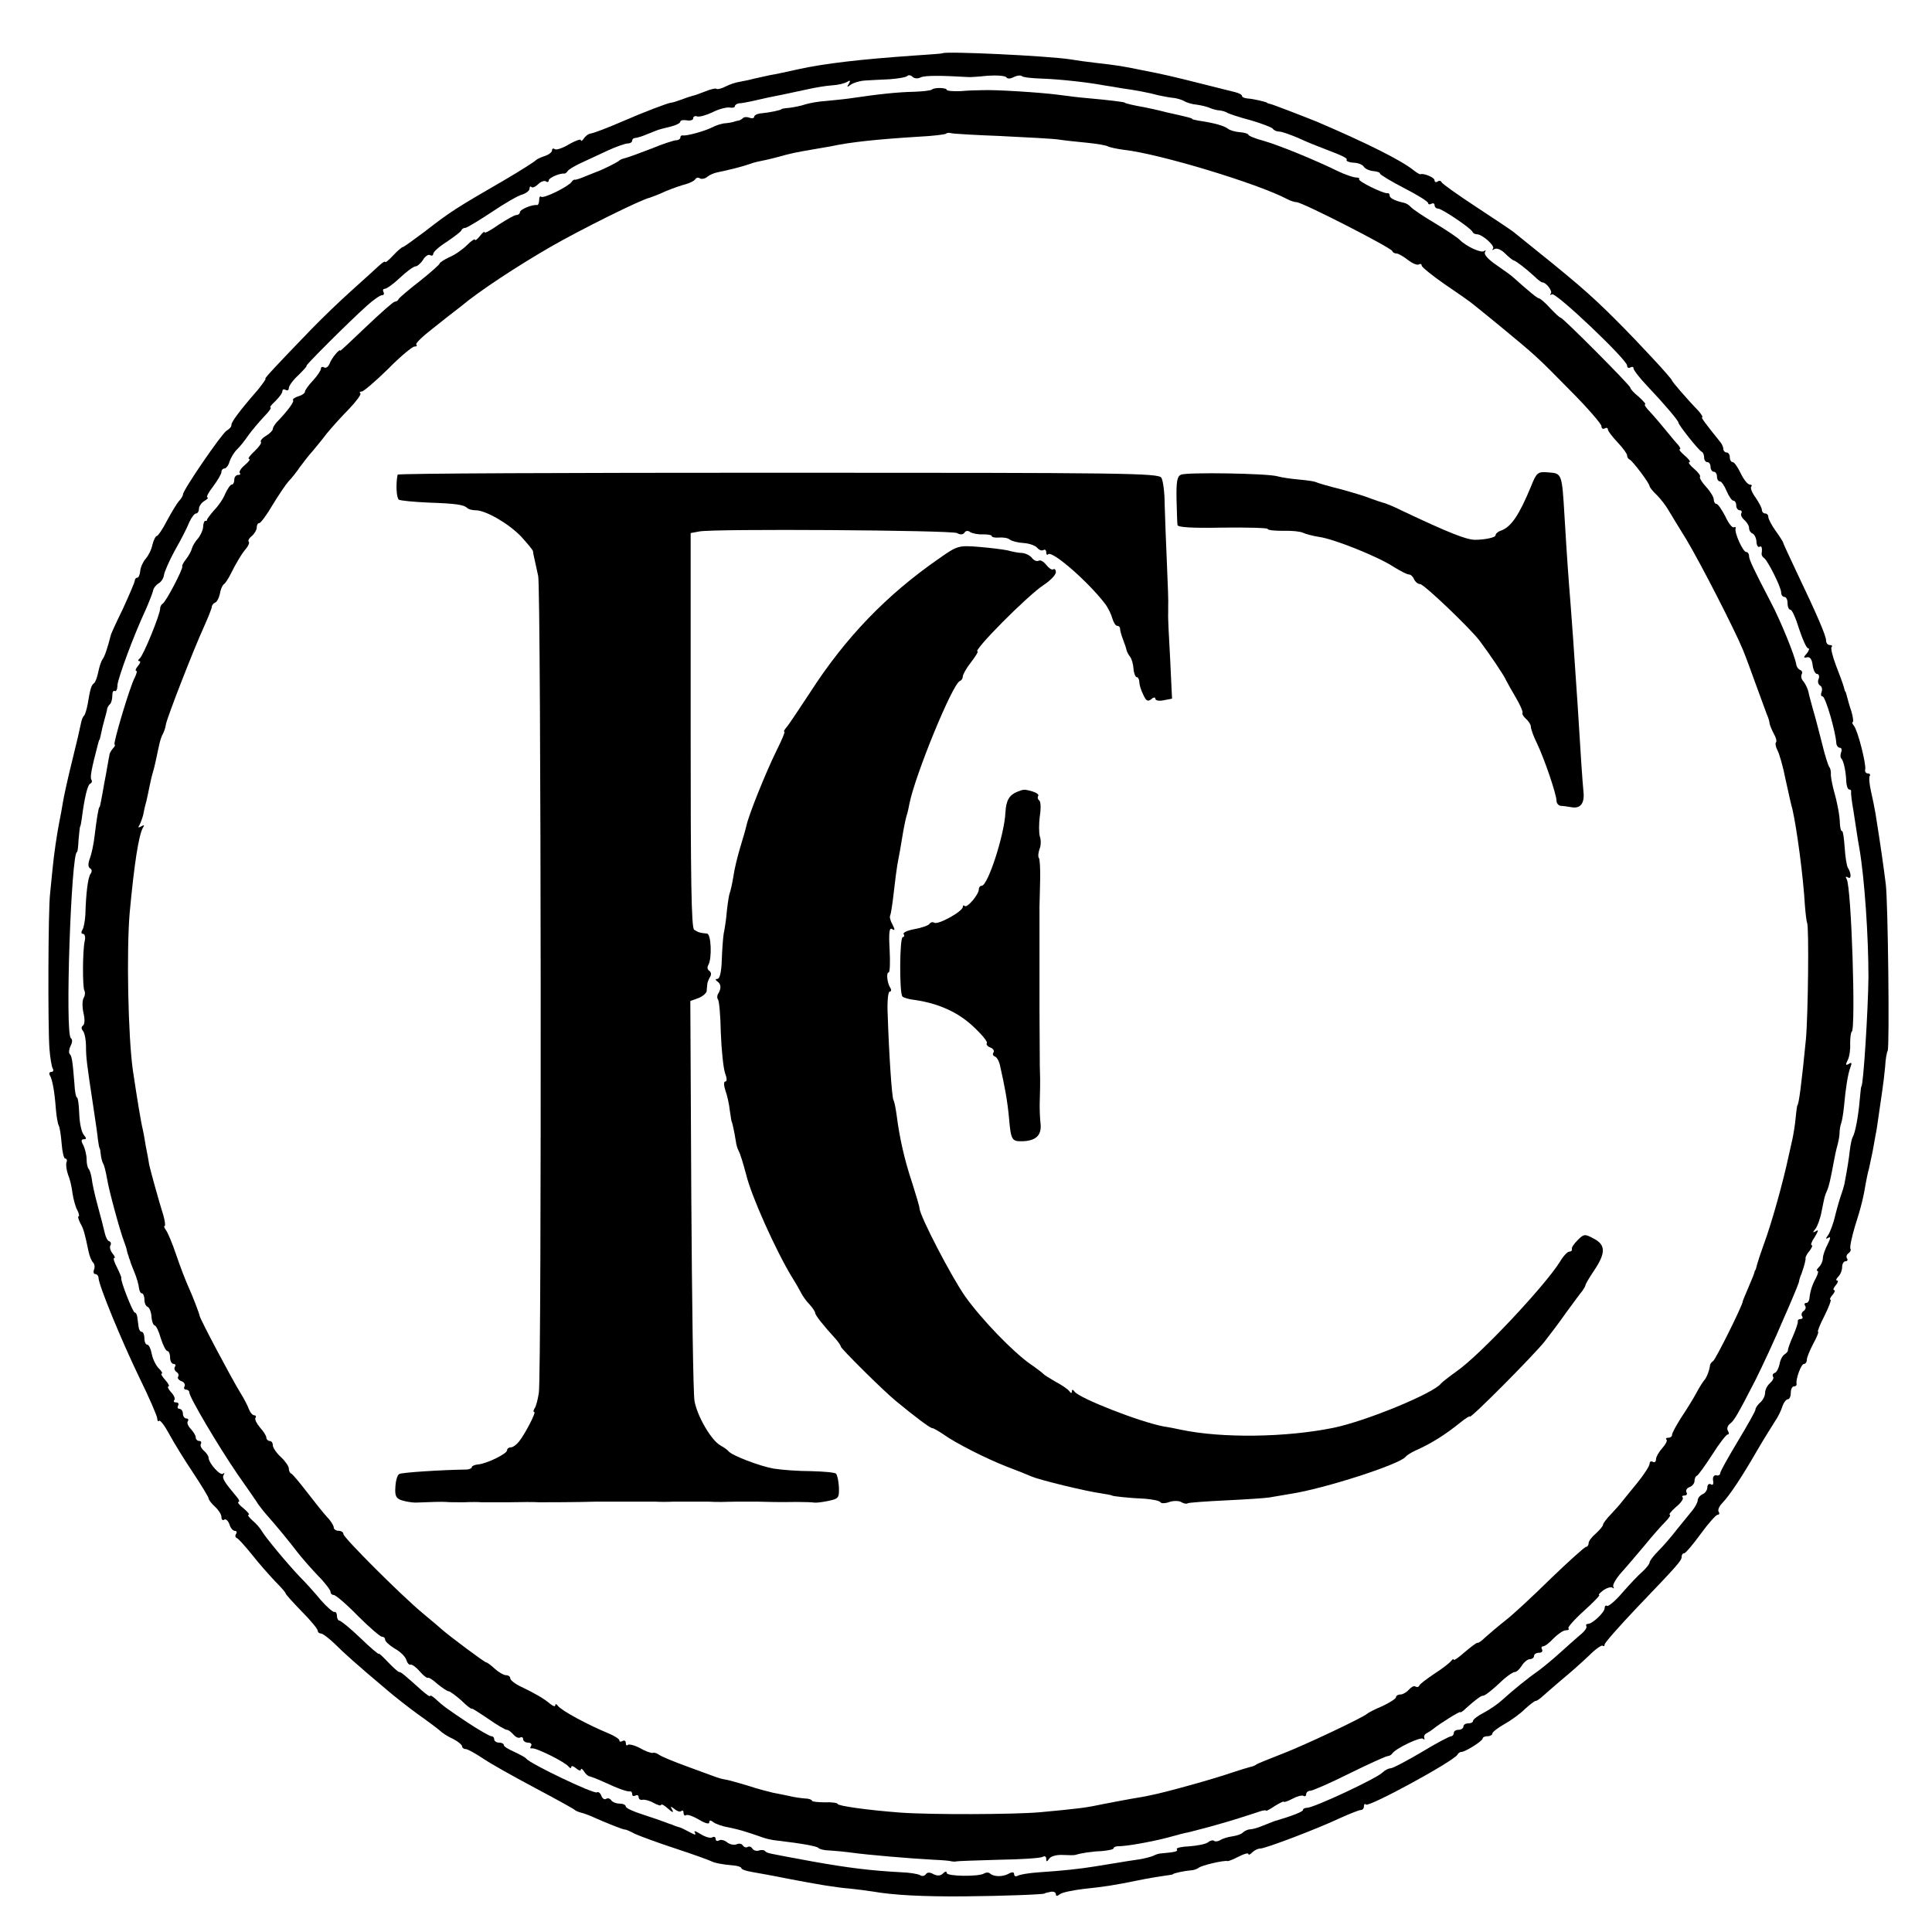
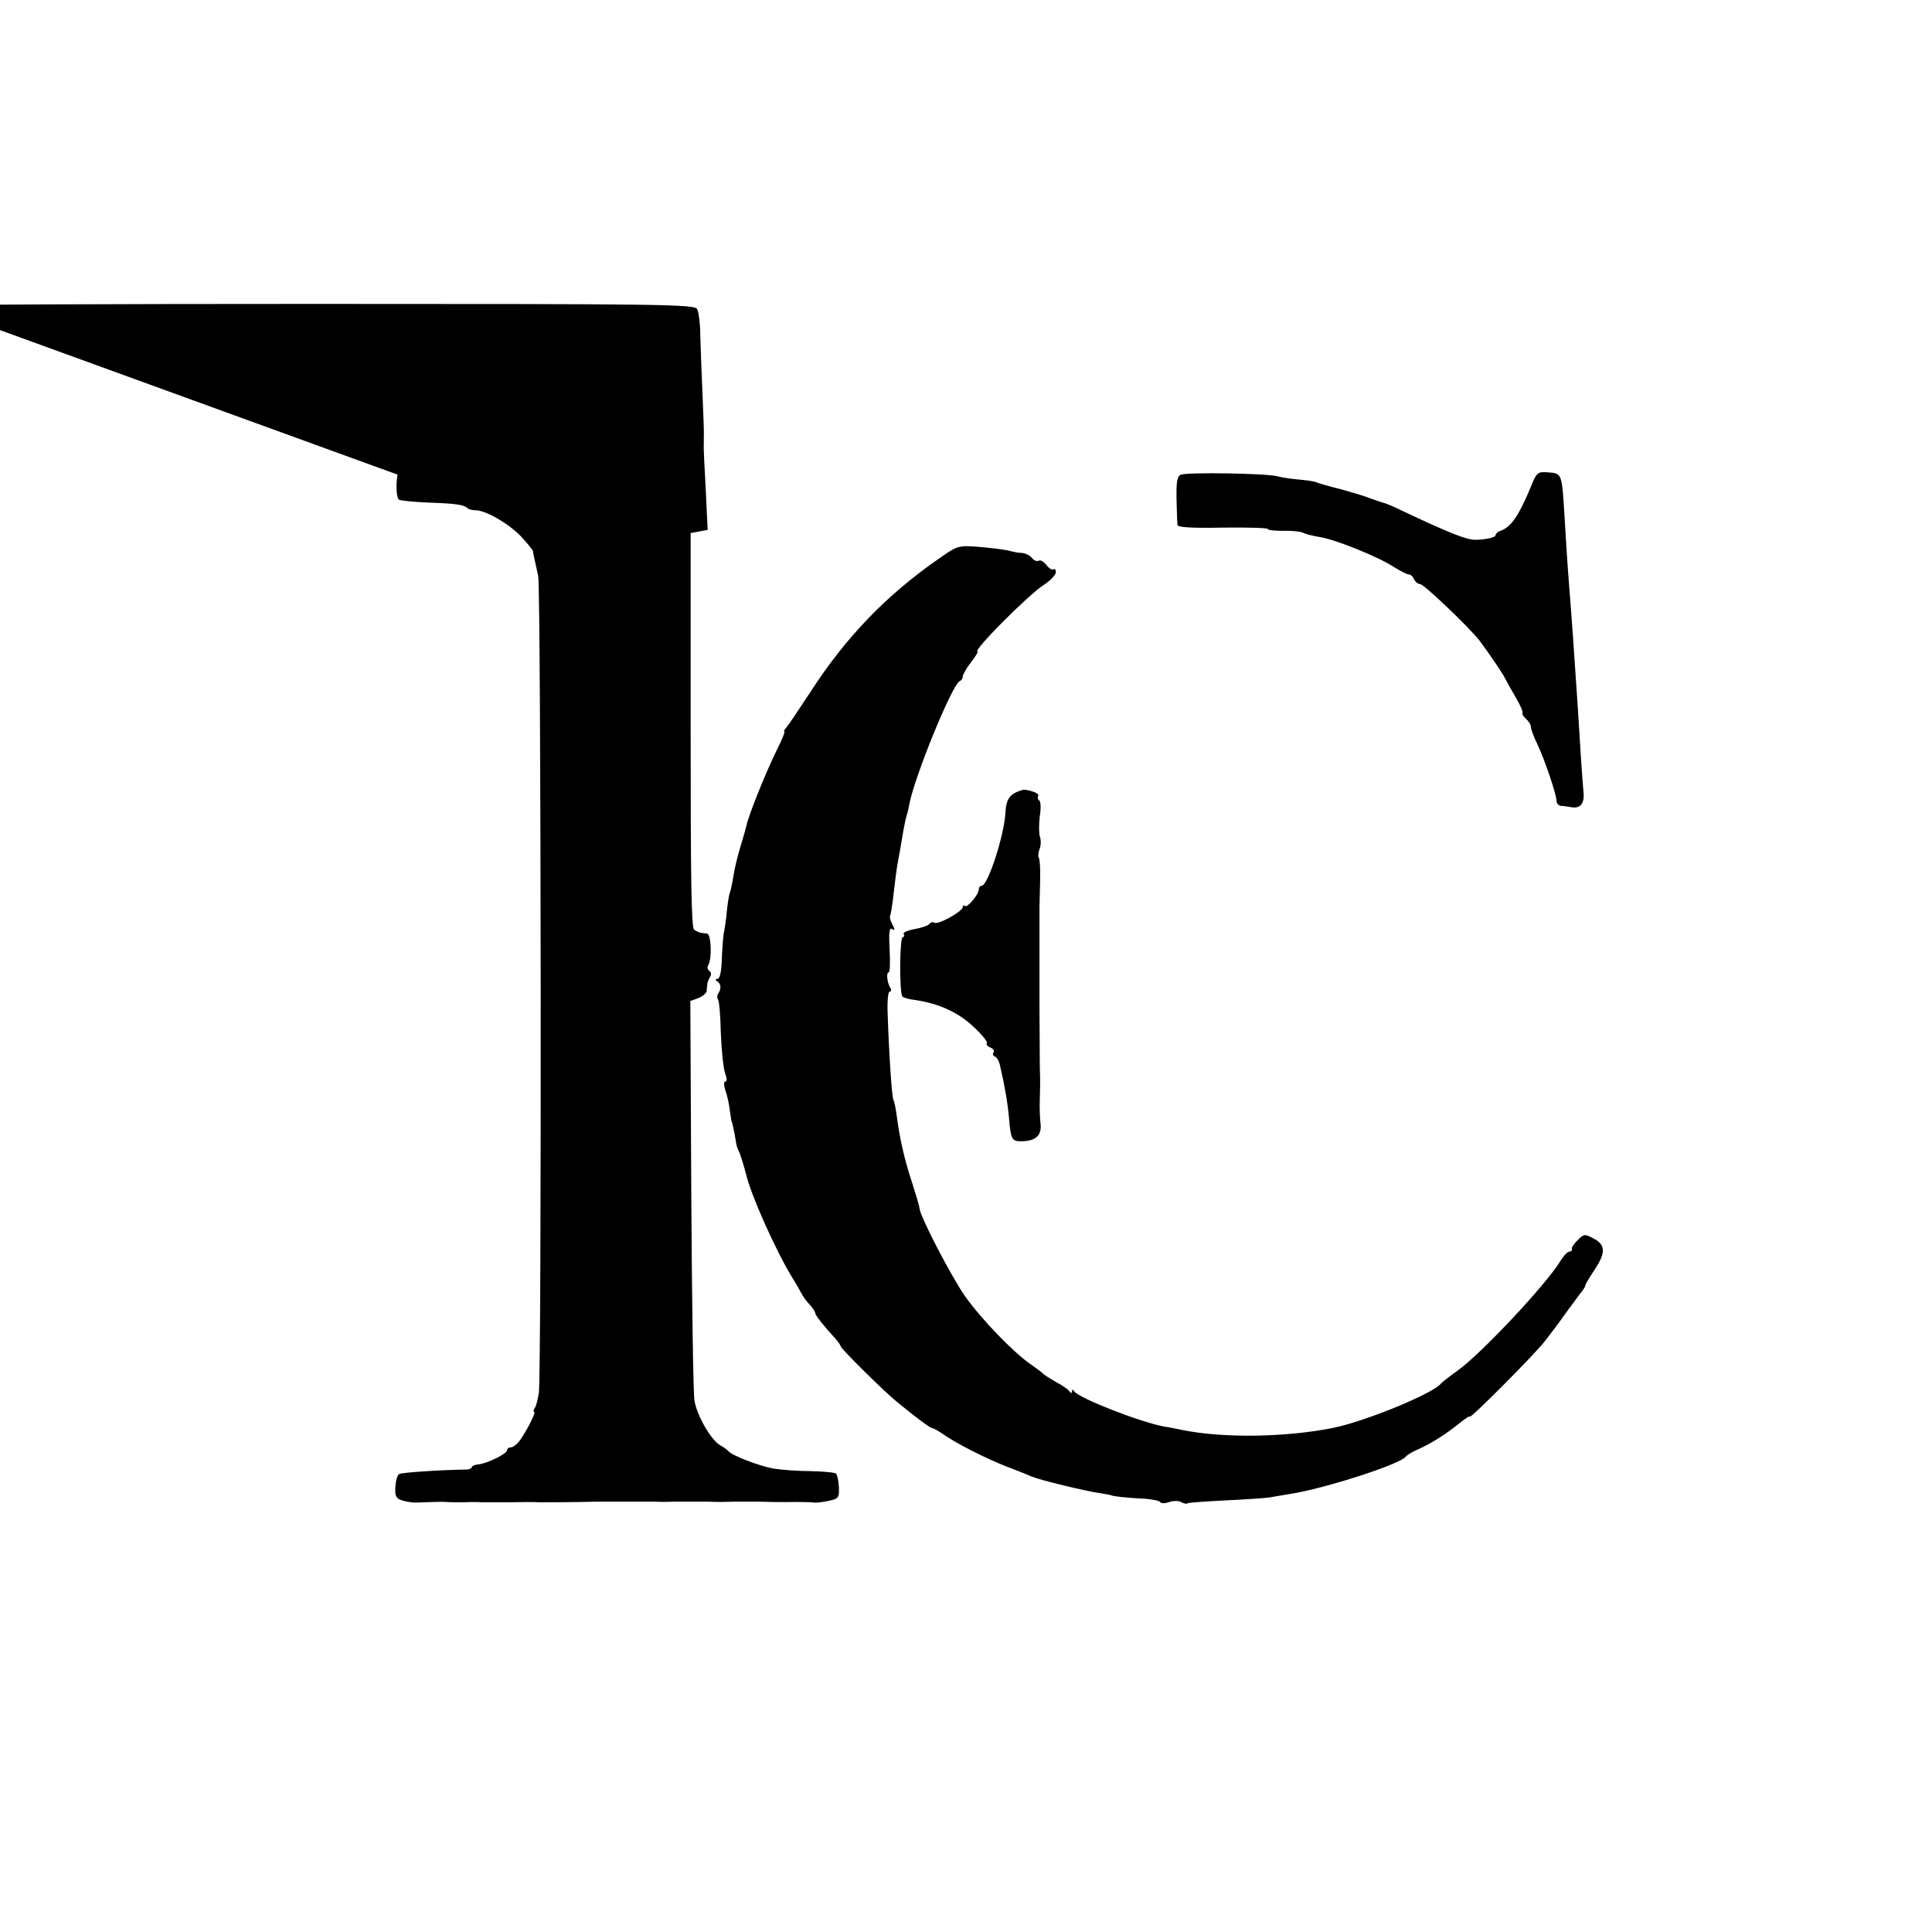
<svg xmlns="http://www.w3.org/2000/svg" version="1.0" width="602pt" height="602pt" viewBox="0 0 602 602" preserveAspectRatio="xMidYMid meet">
  <g transform="translate(0,602) scale(0.1,-0.1)" fill="#000000" stroke="none">
-     <path d="M2937 5854 c-1 -1 -40 -4 -87 -7 -173 -12 -280 -25 -359 -42 -36 -8 -77 -17 -91 -19 -14 -3 -36 -8 -50 -11 -14 -4 -35 -8 -46 -10 -12 -2 -31 -8 -44 -15 -12 -6 -24 -9 -27 -7 -2 3 -19 -1 -36 -8 -18 -7 -34 -13 -37 -13 -3 -1 -18 -5 -33 -11 -16 -6 -32 -11 -36 -11 -8 0 -89 -31 -146 -56 -56 -24 -90 -37 -104 -40 -8 -1 -18 -9 -22 -16 -5 -7 -9 -9 -9 -5 0 5 -16 -1 -36 -12 -19 -12 -40 -19 -45 -16 -5 4 -9 2 -9 -4 0 -5 -10 -13 -22 -17 -13 -4 -25 -10 -28 -13 -3 -4 -47 -32 -98 -62 -152 -88 -168 -98 -249 -161 -35 -26 -65 -48 -68 -48 -3 0 -17 -12 -30 -26 -14 -15 -25 -24 -25 -20 0 3 -8 -2 -18 -11 -11 -10 -49 -45 -86 -78 -37 -33 -93 -87 -124 -119 -117 -121 -149 -156 -145 -156 3 0 -8 -15 -23 -34 -60 -69 -83 -101 -83 -110 1 -5 -6 -13 -15 -18 -15 -9 -136 -185 -136 -199 0 -4 -6 -14 -13 -21 -6 -7 -23 -35 -37 -61 -13 -26 -28 -47 -31 -47 -4 0 -10 -12 -14 -27 -3 -16 -13 -35 -21 -44 -8 -9 -16 -26 -17 -38 -1 -11 -5 -21 -9 -21 -4 0 -8 -4 -8 -9 0 -5 -17 -44 -37 -88 -21 -43 -38 -80 -38 -83 -9 -36 -19 -67 -26 -75 -4 -6 -10 -24 -13 -40 -3 -15 -9 -31 -13 -34 -9 -6 -12 -19 -20 -66 -3 -16 -8 -32 -11 -35 -4 -3 -8 -14 -10 -25 -2 -11 -14 -63 -27 -115 -13 -52 -26 -111 -29 -130 -3 -19 -8 -46 -11 -60 -8 -41 -17 -103 -21 -145 -2 -22 -6 -58 -8 -80 -6 -50 -7 -413 -2 -482 2 -28 7 -56 10 -62 4 -6 2 -11 -4 -11 -6 0 -8 -5 -5 -10 8 -13 15 -50 19 -105 2 -24 6 -47 9 -52 3 -5 7 -30 9 -56 2 -26 7 -47 11 -47 5 0 7 -6 4 -12 -2 -7 0 -24 5 -38 6 -14 12 -40 14 -59 3 -18 9 -42 15 -52 5 -10 7 -19 4 -19 -3 0 -1 -9 5 -21 11 -19 14 -32 26 -89 3 -14 9 -29 14 -34 5 -5 6 -15 3 -22 -3 -8 -1 -14 4 -14 5 0 10 -6 10 -12 1 -24 71 -194 127 -310 31 -63 56 -121 56 -128 0 -7 3 -11 6 -7 3 3 17 -15 31 -41 14 -26 47 -80 74 -120 27 -41 49 -77 49 -81 0 -4 9 -16 20 -26 11 -10 20 -24 20 -32 0 -8 4 -12 9 -8 5 3 12 -4 16 -15 3 -11 11 -20 16 -20 6 0 8 -4 5 -9 -4 -5 -3 -11 1 -13 5 -1 26 -25 48 -52 22 -28 54 -64 72 -83 18 -18 33 -35 33 -38 0 -3 23 -28 50 -56 28 -28 50 -55 50 -60 0 -5 5 -9 10 -9 6 0 25 -15 43 -32 30 -30 60 -57 164 -145 21 -18 63 -51 93 -73 30 -21 62 -45 70 -52 8 -8 27 -20 43 -27 15 -8 27 -18 27 -23 0 -4 5 -8 11 -8 6 0 29 -13 52 -28 23 -16 96 -57 162 -92 66 -35 122 -66 125 -69 3 -3 12 -7 20 -9 8 -2 29 -9 45 -17 36 -16 89 -37 93 -36 1 1 15 -5 30 -13 15 -7 72 -28 127 -46 55 -18 104 -36 110 -39 11 -6 37 -11 73 -14 12 -1 22 -5 22 -8 0 -4 15 -9 33 -12 17 -3 68 -12 112 -21 94 -18 147 -27 195 -31 19 -2 51 -6 70 -9 63 -11 153 -16 285 -15 118 1 250 6 250 9 0 1 8 3 18 5 9 2 17 -1 17 -7 0 -7 4 -7 13 0 6 5 39 12 72 16 66 7 94 11 172 27 29 6 65 12 80 14 16 2 28 4 28 5 0 3 39 11 55 12 8 0 20 4 25 8 10 8 79 24 90 21 3 -1 19 6 35 14 17 9 30 12 30 8 0 -4 5 -2 12 5 7 7 18 12 25 12 16 0 177 61 251 96 29 13 57 24 62 24 6 0 10 5 10 12 0 6 3 9 6 5 9 -9 270 133 285 155 3 6 9 9 12 9 11 -1 67 34 67 42 0 4 7 7 15 7 8 0 15 4 15 8 0 5 17 18 38 30 20 11 49 32 64 47 15 14 30 25 33 25 4 0 12 6 19 12 8 7 35 31 61 53 27 22 65 56 86 76 21 21 40 34 43 31 3 -3 6 -1 6 4 0 5 45 56 100 114 132 138 140 147 140 160 0 5 3 10 8 10 4 0 27 27 51 60 24 33 48 60 53 60 5 0 7 4 3 10 -3 5 2 17 12 27 22 23 59 78 108 163 21 36 46 76 55 90 10 14 20 35 24 48 4 12 12 22 17 22 5 0 9 9 9 20 0 11 4 20 10 20 5 0 9 3 8 8 -3 14 14 62 23 62 5 0 9 6 9 13 0 7 9 29 20 50 11 20 18 37 15 37 -3 0 6 23 20 50 14 28 22 50 19 50 -4 0 -1 7 6 15 7 8 9 15 5 15 -4 0 -2 7 5 15 7 8 9 15 4 15 -4 0 -3 5 4 12 7 7 12 20 12 30 0 10 5 18 11 18 5 0 8 4 4 9 -3 5 -1 12 5 16 6 4 8 10 6 14 -3 4 4 36 14 70 19 59 27 92 34 136 2 11 6 31 10 45 3 14 8 37 11 52 3 16 7 38 9 50 3 13 7 41 10 63 3 22 8 56 11 76 3 19 7 53 9 75 1 22 5 45 8 50 6 11 1 465 -6 519 -8 63 -15 113 -32 220 -3 17 -9 48 -14 69 -5 22 -7 44 -4 48 3 4 0 8 -6 8 -6 0 -10 6 -8 13 3 17 -23 120 -35 135 -5 6 -7 12 -4 12 3 0 1 15 -4 33 -6 17 -12 39 -14 47 -2 8 -4 15 -5 15 -1 0 -3 7 -5 15 -2 8 -13 38 -24 66 -11 29 -17 54 -14 58 4 3 1 6 -5 6 -7 0 -12 6 -12 14 0 15 -28 80 -93 216 -22 47 -41 87 -41 90 -1 3 -11 19 -24 37 -12 17 -22 36 -22 42 0 6 -4 11 -10 11 -5 0 -10 5 -10 11 0 6 -9 23 -20 39 -11 15 -17 30 -13 34 3 3 1 6 -5 6 -6 0 -19 16 -28 35 -9 19 -20 35 -25 35 -5 0 -9 7 -9 15 0 8 -4 15 -10 15 -5 0 -10 5 -10 10 0 6 -4 16 -10 23 -46 57 -61 77 -56 77 3 0 -2 8 -11 19 -37 38 -83 92 -83 95 0 6 -103 117 -174 188 -87 87 -128 121 -321 276 -5 4 -57 39 -115 77 -58 38 -107 73 -108 77 -2 5 -8 6 -13 2 -5 -3 -9 -1 -9 4 0 9 -34 23 -44 19 -2 -1 -12 5 -22 13 -39 31 -145 84 -299 150 -37 15 -140 55 -147 56 -5 1 -9 2 -10 4 -5 3 -43 12 -60 13 -10 1 -18 4 -18 8 0 4 -10 9 -22 12 -13 3 -52 13 -88 22 -111 28 -133 33 -200 46 -63 13 -76 15 -145 23 -27 3 -63 8 -80 11 -72 11 -389 26 -398 19z m-68 -75 c13 6 63 6 146 1 6 -1 34 1 62 4 29 2 55 0 59 -5 3 -5 12 -5 23 1 10 5 21 6 25 3 3 -4 32 -7 64 -8 57 -2 145 -12 192 -21 14 -2 39 -6 55 -9 44 -6 86 -14 115 -22 14 -3 34 -7 46 -8 11 -1 27 -6 34 -10 8 -5 25 -10 38 -11 14 -2 32 -6 41 -10 9 -4 23 -8 31 -8 8 -1 20 -4 25 -8 6 -3 38 -14 73 -23 34 -10 65 -22 68 -26 3 -5 12 -9 20 -9 8 0 33 -9 57 -19 35 -16 58 -25 87 -36 55 -21 69 -28 66 -33 -2 -4 7 -8 21 -9 14 0 29 -6 33 -13 4 -6 17 -12 28 -13 12 -1 22 -4 22 -8 0 -3 34 -24 75 -45 41 -21 75 -42 75 -47 0 -4 5 -5 10 -2 6 3 10 1 10 -4 0 -6 5 -11 11 -11 12 0 102 -61 107 -72 2 -5 8 -8 14 -8 17 0 58 -37 50 -45 -4 -5 -2 -5 5 -1 7 4 21 -2 33 -14 11 -11 23 -21 28 -22 8 -3 37 -25 64 -50 10 -10 21 -18 24 -18 12 0 33 -28 26 -35 -4 -5 -2 -5 4 -2 12 7 234 -204 234 -222 0 -7 5 -9 10 -6 6 3 10 2 10 -3 0 -5 19 -30 43 -55 54 -57 97 -108 97 -114 0 -7 64 -88 73 -91 4 -2 7 -10 7 -18 0 -8 5 -14 10 -14 6 0 10 -7 10 -15 0 -8 5 -15 10 -15 6 0 10 -7 10 -15 0 -8 4 -15 9 -15 5 0 14 -13 21 -30 7 -16 16 -30 21 -30 5 0 9 -7 9 -15 0 -8 5 -15 11 -15 5 0 8 -4 5 -9 -3 -5 1 -14 9 -21 8 -7 15 -18 15 -25 0 -8 5 -15 10 -17 6 -2 12 -13 13 -25 0 -12 5 -19 9 -17 7 5 10 -3 7 -22 0 -4 3 -10 8 -13 12 -9 53 -91 53 -107 0 -8 5 -14 10 -14 6 0 10 -9 10 -20 0 -11 4 -20 9 -20 5 0 17 -27 27 -60 11 -33 23 -60 28 -60 5 0 3 -7 -4 -16 -11 -12 -11 -15 1 -12 9 2 15 -7 17 -24 2 -16 8 -28 14 -28 5 0 8 -7 5 -15 -4 -8 -2 -17 4 -21 6 -3 8 -12 5 -20 -3 -8 -2 -14 3 -14 9 0 41 -110 43 -147 1 -7 6 -13 11 -13 5 0 7 -6 4 -14 -3 -8 -3 -17 1 -20 7 -8 14 -41 15 -73 1 -13 5 -23 9 -23 4 0 7 -3 6 -7 -1 -5 2 -30 7 -58 4 -27 9 -57 10 -65 1 -8 5 -33 9 -55 16 -94 28 -272 28 -400 -1 -101 -16 -340 -22 -340 -1 0 -3 -18 -5 -40 -4 -50 -14 -105 -22 -118 -3 -5 -7 -24 -9 -41 -3 -27 -7 -53 -17 -106 -2 -8 -6 -22 -9 -30 -3 -8 -12 -37 -19 -65 -6 -27 -17 -56 -23 -64 -8 -11 -8 -13 1 -8 8 5 7 -2 -2 -20 -8 -15 -15 -35 -15 -43 0 -9 -5 -21 -12 -28 -7 -7 -9 -12 -5 -12 4 0 2 -10 -5 -23 -12 -22 -18 -42 -20 -64 -1 -7 -5 -13 -10 -13 -5 0 -7 -4 -3 -9 3 -5 1 -12 -5 -16 -6 -4 -8 -11 -5 -16 4 -5 1 -9 -4 -9 -6 0 -10 -3 -9 -7 1 -5 -6 -25 -15 -46 -9 -20 -16 -40 -16 -44 1 -3 -4 -9 -10 -13 -6 -3 -14 -17 -16 -31 -3 -13 -9 -25 -15 -27 -6 -2 -8 -7 -5 -12 3 -4 -2 -13 -10 -20 -8 -7 -15 -20 -15 -30 0 -10 -7 -23 -15 -30 -8 -7 -15 -17 -15 -22 0 -5 -25 -49 -55 -99 -30 -50 -55 -94 -55 -100 0 -5 -6 -8 -12 -6 -8 1 -12 -6 -10 -17 2 -11 -1 -15 -7 -11 -6 3 -11 -1 -11 -10 0 -8 -7 -18 -15 -21 -8 -4 -15 -12 -15 -19 0 -6 -8 -21 -17 -32 -10 -12 -31 -38 -48 -59 -16 -21 -42 -51 -57 -66 -16 -16 -28 -32 -28 -37 0 -4 -10 -17 -22 -28 -13 -11 -41 -41 -63 -66 -21 -25 -43 -43 -47 -41 -4 3 -8 0 -8 -7 0 -13 -38 -49 -52 -49 -5 0 -7 -3 -5 -7 3 -5 -6 -17 -20 -28 -13 -11 -41 -36 -62 -55 -21 -19 -51 -44 -66 -55 -33 -23 -80 -61 -114 -92 -13 -12 -39 -30 -58 -40 -18 -9 -33 -21 -33 -25 0 -5 -7 -8 -15 -8 -8 0 -15 -4 -15 -10 0 -5 -7 -10 -15 -10 -8 0 -15 -4 -15 -10 0 -5 -4 -10 -8 -10 -5 0 -47 -22 -93 -50 -46 -27 -89 -50 -96 -50 -6 0 -18 -6 -25 -13 -19 -19 -214 -110 -235 -110 -7 0 -13 -3 -13 -7 0 -5 -32 -18 -90 -35 -3 -1 -18 -7 -33 -13 -16 -7 -34 -12 -41 -12 -6 0 -16 -4 -22 -9 -5 -6 -20 -11 -34 -13 -14 -2 -31 -7 -38 -12 -7 -4 -16 -5 -19 -2 -3 3 -12 1 -18 -4 -7 -6 -33 -11 -58 -13 -25 -1 -43 -5 -40 -9 4 -7 -3 -9 -47 -13 -8 0 -20 -4 -25 -7 -6 -3 -27 -9 -47 -12 -21 -3 -53 -8 -70 -11 -18 -3 -49 -8 -68 -11 -43 -7 -96 -13 -172 -18 -31 -2 -61 -7 -67 -11 -6 -3 -11 -1 -11 5 0 7 -6 8 -18 1 -19 -10 -47 -9 -58 2 -4 3 -12 3 -18 -1 -17 -10 -116 -9 -116 2 0 6 -5 5 -12 -2 -7 -7 -17 -8 -29 -2 -12 7 -20 6 -24 0 -4 -6 -12 -7 -18 -3 -7 4 -32 8 -57 9 -96 5 -169 14 -280 34 -146 27 -138 25 -146 32 -3 4 -12 4 -19 2 -7 -3 -16 0 -20 5 -3 6 -10 9 -15 6 -5 -3 -11 -1 -15 4 -3 6 -12 8 -20 4 -9 -3 -22 0 -30 7 -8 6 -19 9 -25 5 -5 -3 -10 -1 -10 5 0 6 -5 8 -10 5 -6 -4 -22 1 -37 10 -14 9 -22 12 -18 5 5 -9 1 -8 -16 1 -13 7 -27 14 -31 15 -5 1 -10 3 -13 4 -3 1 -8 3 -12 5 -5 1 -15 5 -23 8 -8 3 -39 14 -67 23 -29 9 -53 20 -53 25 0 5 -9 9 -19 9 -11 0 -23 5 -26 10 -4 6 -11 8 -16 5 -5 -4 -12 1 -15 9 -3 9 -10 14 -14 11 -9 -6 -208 89 -220 105 -3 4 -20 13 -37 21 -18 8 -33 17 -33 21 0 5 -7 8 -15 8 -8 0 -15 5 -15 10 0 6 -4 10 -9 10 -5 0 -38 19 -73 42 -63 42 -76 51 -103 76 -8 7 -15 11 -15 7 0 -3 -11 5 -25 17 -57 51 -65 58 -71 58 -3 0 -19 14 -35 31 -16 17 -29 29 -29 26 0 -3 -26 19 -57 49 -31 30 -61 54 -65 54 -4 0 -8 7 -8 15 0 8 -4 14 -8 12 -4 -1 -24 16 -43 38 -18 22 -47 54 -64 71 -41 43 -108 124 -119 143 -5 9 -18 24 -29 33 -11 10 -17 18 -12 18 4 0 -3 9 -16 20 -13 10 -20 19 -16 20 4 0 3 6 -3 13 -41 49 -49 61 -43 71 3 6 3 8 -2 4 -8 -8 -45 33 -45 50 0 5 -7 15 -15 22 -8 7 -12 16 -9 21 3 5 0 9 -5 9 -6 0 -11 5 -11 11 0 6 -7 17 -15 26 -8 8 -13 19 -10 24 4 5 1 9 -4 9 -6 0 -11 7 -11 15 0 8 -5 15 -11 15 -5 0 -7 5 -4 10 3 6 1 10 -6 10 -7 0 -9 3 -6 7 4 3 0 15 -10 25 -9 10 -12 18 -8 18 4 0 0 9 -10 20 -10 11 -15 20 -11 20 4 0 0 7 -9 16 -9 9 -19 29 -22 45 -3 16 -9 29 -14 29 -5 0 -9 9 -9 20 0 11 -4 20 -8 20 -5 0 -9 7 -10 15 -1 8 -3 22 -4 30 -1 8 -4 15 -8 15 -6 0 -46 102 -42 108 1 1 -5 16 -13 32 -9 17 -13 30 -9 30 4 0 1 7 -6 15 -6 8 -9 18 -6 24 3 5 2 11 -3 13 -6 1 -12 14 -15 28 -3 14 -13 52 -22 85 -9 33 -17 70 -18 82 -2 13 -6 26 -9 30 -4 3 -7 17 -7 30 0 14 -5 33 -10 44 -8 14 -7 19 1 19 9 0 9 3 0 14 -7 8 -13 37 -14 65 -1 28 -4 51 -7 51 -3 0 -7 19 -8 43 -6 74 -8 86 -15 93 -3 4 -2 15 3 25 6 11 6 20 1 24 -19 11 1 580 19 580 2 0 4 18 5 40 2 22 4 40 5 40 1 0 3 11 5 25 8 63 18 105 26 108 5 2 7 8 4 12 -5 7 0 34 20 110 2 8 4 15 5 15 1 0 3 9 5 19 2 11 7 31 11 45 4 14 8 29 8 33 1 3 4 10 9 14 4 4 7 16 7 26 0 11 3 17 7 15 5 -3 9 5 9 18 2 23 51 156 88 235 11 25 21 51 23 59 1 8 9 18 17 23 9 5 16 17 17 26 1 9 16 44 34 77 19 33 39 72 45 88 7 15 16 27 21 27 5 0 9 7 9 15 0 7 8 19 17 24 10 6 14 11 9 11 -4 0 3 15 18 34 14 19 26 39 26 45 0 6 4 11 9 11 5 0 13 9 16 21 4 12 14 29 23 38 10 9 26 30 37 46 11 15 33 41 48 57 15 15 24 28 20 28 -4 0 3 9 15 20 12 12 22 25 22 31 0 6 5 7 10 4 6 -3 10 -1 10 6 0 6 13 25 30 40 16 16 28 29 25 29 -5 0 130 135 189 188 19 17 40 32 46 32 6 0 8 5 5 10 -3 6 -1 10 4 10 6 0 28 16 48 35 20 19 42 35 48 35 5 0 16 9 23 20 7 12 17 18 22 15 6 -3 10 -1 10 4 0 6 19 23 43 38 23 16 44 31 45 36 2 4 7 7 12 7 5 0 41 22 82 49 40 27 83 52 96 55 12 4 22 12 22 18 0 6 3 9 6 5 4 -3 13 1 21 9 8 8 19 12 24 9 5 -4 9 -2 9 3 0 8 35 23 49 21 2 0 7 3 10 8 3 5 22 16 41 25 19 9 57 26 84 39 26 12 55 22 62 22 8 0 14 4 14 9 0 4 4 8 9 8 5 0 22 5 38 12 15 6 30 12 33 13 3 1 20 6 38 10 17 4 32 11 32 16 0 4 9 6 20 4 11 -2 20 1 20 6 0 6 6 9 13 6 6 -2 28 4 47 13 19 10 43 16 53 15 9 -2 17 0 17 4 0 4 6 8 13 9 6 0 23 3 37 6 38 9 67 15 98 21 15 3 48 10 75 16 26 6 62 12 80 13 18 1 39 6 47 11 9 6 11 4 5 -6 -7 -11 -6 -12 6 -3 8 6 28 12 44 13 17 1 51 3 77 4 26 2 51 6 55 10 3 4 11 3 16 -2 6 -6 17 -7 26 -2z" />
-     <path d="M2904 5741 c-3 -3 -28 -6 -57 -7 -49 -1 -108 -7 -202 -21 -22 -3 -56 -6 -75 -8 -19 -1 -46 -6 -60 -10 -14 -5 -36 -9 -50 -11 -14 -1 -25 -3 -25 -4 0 -3 -38 -11 -62 -13 -13 -1 -23 -6 -23 -11 0 -4 -6 -6 -14 -3 -8 3 -17 3 -21 -1 -4 -4 -11 -8 -16 -8 -5 -1 -11 -3 -14 -4 -3 -1 -13 -3 -23 -4 -11 0 -30 -6 -43 -13 -27 -13 -80 -27 -91 -25 -5 1 -8 -2 -8 -6 0 -5 -6 -9 -13 -9 -6 0 -41 -11 -77 -26 -36 -14 -72 -27 -80 -29 -8 -2 -17 -5 -20 -8 -4 -5 -57 -31 -70 -35 -3 -1 -18 -7 -35 -14 -16 -7 -32 -12 -34 -11 -2 1 -7 -2 -10 -7 -11 -15 -88 -53 -95 -46 -3 3 -6 -1 -6 -10 0 -9 -3 -17 -7 -16 -16 2 -53 -14 -53 -22 0 -5 -5 -9 -11 -9 -6 0 -30 -14 -55 -30 -24 -17 -44 -28 -44 -24 0 4 -7 -1 -15 -12 -8 -10 -15 -15 -15 -11 0 4 -11 -3 -24 -16 -14 -14 -38 -31 -55 -38 -17 -8 -31 -17 -31 -20 0 -3 -28 -28 -62 -55 -35 -27 -64 -52 -66 -56 -2 -5 -7 -8 -12 -8 -4 0 -44 -35 -89 -78 -45 -43 -81 -77 -81 -75 0 9 -27 -23 -33 -40 -4 -10 -11 -15 -17 -12 -5 3 -10 2 -10 -4 0 -5 -11 -22 -25 -37 -14 -15 -25 -30 -25 -35 0 -4 -9 -11 -21 -14 -11 -4 -18 -9 -16 -12 5 -4 -17 -34 -51 -69 -6 -7 -12 -16 -12 -21 0 -4 -9 -14 -21 -21 -12 -7 -19 -16 -16 -19 3 -3 -6 -16 -20 -29 -14 -13 -22 -24 -17 -24 5 -1 -1 -9 -13 -19 -12 -10 -19 -21 -16 -25 4 -3 1 -6 -5 -6 -7 0 -12 -7 -12 -15 0 -8 -3 -15 -8 -15 -4 0 -13 -13 -20 -28 -6 -16 -22 -39 -35 -52 -12 -14 -22 -27 -22 -30 0 -3 -2 -4 -5 -3 -3 1 -7 -8 -7 -19 -1 -11 -9 -28 -17 -37 -8 -9 -16 -22 -18 -30 -2 -8 -10 -23 -18 -33 -8 -10 -14 -21 -12 -23 3 -7 -50 -109 -61 -116 -5 -3 -8 -10 -8 -15 1 -16 -53 -149 -64 -156 -5 -4 -6 -8 -1 -8 5 0 3 -7 -4 -15 -7 -8 -9 -15 -6 -15 4 0 2 -9 -4 -21 -15 -27 -69 -209 -63 -209 3 0 1 -6 -5 -12 -6 -7 -11 -16 -11 -20 -1 -5 -1 -9 -2 -10 0 -2 -2 -12 -4 -23 -2 -11 -6 -36 -10 -55 -3 -19 -8 -44 -10 -55 -2 -11 -4 -20 -5 -20 -3 0 -9 -38 -15 -88 -3 -27 -10 -59 -15 -72 -6 -16 -6 -27 1 -31 6 -3 6 -11 1 -17 -8 -12 -14 -58 -16 -127 -1 -19 -5 -41 -9 -47 -5 -8 -4 -13 2 -13 5 0 8 -10 5 -22 -7 -31 -7 -145 -1 -155 3 -5 2 -15 -2 -22 -5 -7 -5 -28 -1 -47 5 -20 4 -37 -2 -40 -5 -4 -5 -10 1 -17 5 -7 9 -28 9 -47 0 -35 2 -52 23 -190 6 -41 13 -86 14 -100 2 -14 4 -26 5 -27 2 -2 3 -11 4 -20 1 -10 4 -22 7 -28 4 -5 9 -28 13 -50 6 -37 40 -161 53 -195 3 -8 7 -19 8 -25 1 -5 3 -13 5 -17 1 -5 3 -11 5 -15 1 -5 7 -21 14 -38 7 -16 13 -38 14 -48 1 -9 5 -17 9 -17 4 0 8 -9 8 -19 0 -11 4 -21 10 -23 5 -2 11 -15 12 -30 1 -16 6 -28 10 -28 4 0 13 -18 19 -40 7 -22 16 -40 21 -40 4 0 8 -9 8 -20 0 -11 5 -20 11 -20 5 0 8 -4 4 -9 -3 -5 -1 -12 5 -16 6 -4 8 -10 5 -15 -3 -4 2 -11 11 -14 8 -3 12 -10 9 -16 -3 -5 -1 -10 4 -10 6 0 11 -4 11 -9 0 -15 92 -170 151 -256 30 -43 59 -84 64 -93 6 -8 19 -25 30 -37 29 -33 63 -74 92 -112 14 -18 43 -51 64 -73 22 -22 39 -45 39 -50 0 -6 5 -10 10 -10 6 0 40 -29 75 -65 36 -36 70 -65 75 -65 6 0 10 -4 10 -9 0 -6 14 -18 30 -28 17 -9 33 -25 36 -35 3 -10 9 -17 14 -15 4 1 17 -8 28 -21 11 -13 23 -22 25 -20 3 2 17 -7 31 -20 15 -12 30 -22 34 -22 4 0 22 -13 40 -29 17 -17 32 -28 32 -25 0 2 22 -12 50 -31 27 -19 54 -35 59 -35 5 0 14 -7 21 -15 7 -8 16 -12 21 -9 5 3 9 0 9 -5 0 -6 7 -11 16 -11 8 0 12 -5 9 -10 -4 -6 -3 -9 2 -8 11 4 105 -43 115 -57 4 -5 8 -6 8 -1 0 5 7 3 15 -4 8 -7 15 -9 15 -4 0 5 5 2 10 -6 5 -8 13 -15 17 -15 4 -1 24 -8 43 -17 50 -23 74 -31 83 -30 4 1 7 -3 7 -9 0 -5 4 -7 10 -4 5 3 10 1 10 -5 0 -6 6 -10 13 -8 6 1 22 -3 34 -10 13 -7 23 -10 23 -6 0 4 10 -1 22 -12 13 -12 18 -13 13 -4 -7 12 -6 13 7 3 8 -7 18 -10 21 -6 4 3 7 1 7 -6 0 -7 4 -10 8 -7 5 3 23 -4 40 -14 18 -11 32 -15 32 -9 0 8 4 8 13 1 6 -5 28 -13 47 -16 33 -7 54 -13 105 -31 11 -4 31 -9 45 -10 78 -9 126 -18 130 -23 3 -4 19 -8 35 -8 17 -1 48 -4 70 -7 42 -6 178 -18 255 -22 25 -1 50 -3 55 -5 6 -1 12 -1 15 0 3 1 62 3 131 5 69 1 131 5 138 9 6 4 11 1 11 -6 0 -10 2 -10 9 0 5 8 23 13 42 12 19 -1 36 -1 39 0 16 5 50 11 83 12 20 2 37 5 37 9 0 3 6 6 13 6 28 0 105 14 155 27 29 8 55 15 57 15 7 1 7 1 75 19 25 7 68 19 95 28 28 9 57 18 65 21 8 2 15 3 15 1 1 -2 13 5 28 15 15 9 27 15 27 13 0 -3 12 1 27 9 15 8 30 12 35 9 4 -3 8 0 8 5 0 6 6 11 13 11 7 0 62 24 122 54 61 30 114 54 119 54 5 0 12 4 15 9 12 16 88 52 95 45 4 -4 6 -2 4 3 -2 6 2 12 7 14 6 3 15 9 20 13 22 18 85 57 85 53 0 -3 9 3 19 13 30 27 46 38 51 38 6 -1 28 16 66 52 14 12 29 22 34 22 6 0 15 9 22 20 7 11 18 20 25 20 7 0 13 5 13 10 0 6 7 10 16 10 8 0 12 5 9 10 -3 6 -2 10 3 10 6 0 20 11 33 25 13 13 30 25 38 25 8 0 12 3 8 6 -3 3 19 28 49 55 30 27 51 49 47 49 -4 0 2 6 12 14 11 8 24 12 29 9 5 -4 6 -2 3 3 -3 6 9 26 26 45 18 20 50 58 72 84 22 27 50 59 63 72 13 13 19 23 15 23 -4 0 4 11 19 24 15 12 25 26 21 30 -3 3 -1 6 6 6 7 0 9 5 6 10 -3 6 1 13 9 16 9 3 16 12 16 19 0 7 3 15 8 17 4 2 25 31 47 65 22 35 44 63 48 63 5 0 5 5 1 12 -4 6 -1 16 7 22 13 10 24 29 79 136 21 42 62 130 85 185 10 22 24 55 32 74 8 18 16 39 18 45 1 6 4 18 8 26 10 28 14 45 13 51 0 3 5 13 13 22 7 10 10 17 6 17 -4 0 0 12 10 26 11 18 12 24 4 18 -11 -6 -12 -5 -2 7 6 8 15 32 19 54 10 49 9 47 17 65 6 14 10 31 22 95 2 11 6 31 10 45 4 14 7 32 7 40 0 8 2 22 5 30 3 8 7 33 9 54 5 56 12 100 20 121 5 13 4 16 -5 10 -10 -6 -11 -3 -4 11 6 11 9 34 8 52 0 18 2 35 5 37 13 8 -1 453 -16 476 -4 7 -3 9 4 5 11 -7 11 12 0 30 -4 6 -8 34 -10 62 -2 29 -5 52 -8 52 -4 0 -6 10 -7 23 0 24 -8 66 -21 112 -4 17 -8 37 -7 45 0 8 -2 17 -5 20 -3 3 -14 37 -23 75 -10 39 -22 86 -28 105 -5 19 -12 43 -14 54 -2 10 -9 24 -15 32 -7 7 -9 17 -6 23 3 5 1 11 -4 13 -6 2 -12 10 -13 18 -4 26 -50 139 -80 195 -51 98 -67 131 -67 142 0 7 -4 13 -9 13 -10 0 -37 60 -33 73 1 5 -1 6 -5 4 -5 -3 -17 12 -27 34 -11 21 -23 39 -28 39 -4 0 -8 6 -8 14 0 7 -11 25 -24 39 -13 14 -21 28 -19 31 3 3 -5 14 -18 25 -13 11 -20 20 -15 21 5 0 -1 9 -14 20 -13 11 -20 20 -16 20 4 0 1 7 -6 15 -7 7 -24 28 -38 45 -14 17 -35 42 -48 56 -13 13 -20 24 -16 24 4 0 -5 10 -19 23 -15 12 -27 25 -27 29 0 7 -210 218 -217 218 -3 0 -18 14 -33 30 -15 17 -31 30 -34 30 -5 0 -31 21 -80 65 -6 6 -30 23 -53 39 -24 16 -40 33 -36 40 3 6 3 8 -2 4 -8 -8 -55 13 -77 35 -7 7 -41 30 -76 51 -34 20 -68 43 -75 50 -6 7 -16 13 -22 14 -27 6 -45 14 -45 23 0 5 -3 8 -7 7 -12 -2 -94 38 -88 44 3 2 -2 5 -10 5 -8 0 -34 9 -57 20 -76 37 -182 80 -230 94 -27 7 -48 16 -48 19 0 3 -12 7 -26 8 -15 1 -32 6 -38 11 -11 9 -43 18 -91 25 -11 2 -20 4 -20 5 0 2 -7 4 -15 6 -8 2 -37 9 -65 15 -27 7 -59 14 -70 16 -30 5 -60 12 -60 14 0 2 -48 8 -115 14 -25 2 -67 7 -95 11 -54 7 -194 16 -235 14 -14 0 -44 -1 -67 -3 -24 -1 -43 1 -43 4 0 7 -39 8 -46 1z m216 -145 c80 -4 161 -8 180 -11 19 -3 59 -7 89 -10 30 -3 58 -8 63 -11 5 -3 28 -8 51 -11 109 -12 417 -105 509 -154 10 -5 22 -9 28 -9 18 0 293 -141 298 -152 2 -5 8 -8 14 -8 5 0 21 -9 35 -20 14 -11 29 -17 34 -14 5 3 9 1 9 -4 0 -4 33 -31 72 -58 40 -27 80 -55 88 -62 8 -6 47 -38 85 -69 110 -91 113 -93 216 -198 55 -55 99 -106 99 -113 0 -7 5 -10 10 -7 6 3 10 2 10 -3 0 -5 14 -23 30 -40 17 -18 30 -36 30 -41 0 -5 3 -11 8 -13 9 -4 62 -74 62 -83 0 -3 10 -16 23 -28 12 -12 28 -33 36 -47 8 -14 33 -54 55 -90 44 -73 152 -284 177 -345 9 -22 27 -71 41 -110 14 -38 29 -79 33 -90 5 -11 9 -24 9 -30 1 -5 7 -20 13 -31 7 -12 10 -24 7 -27 -3 -3 -1 -14 4 -24 6 -10 18 -52 26 -93 9 -41 18 -82 21 -91 14 -61 34 -212 39 -300 2 -26 5 -51 7 -55 6 -13 3 -289 -4 -364 -13 -132 -22 -205 -27 -205 0 0 -3 -18 -5 -40 -2 -22 -7 -51 -10 -65 -3 -14 -8 -36 -11 -49 -18 -85 -54 -214 -79 -281 -9 -25 -18 -52 -20 -60 -2 -8 -4 -16 -5 -17 -2 -2 -3 -6 -4 -10 -1 -5 -10 -25 -19 -47 -9 -21 -17 -40 -17 -42 0 -11 -84 -180 -92 -185 -5 -3 -10 -10 -10 -15 -1 -13 -11 -38 -17 -44 -3 -3 -15 -21 -25 -40 -10 -19 -32 -54 -48 -78 -15 -24 -28 -47 -28 -53 0 -5 -5 -9 -12 -9 -6 0 -9 -3 -5 -6 3 -3 -3 -15 -14 -27 -10 -11 -19 -27 -19 -34 0 -8 -4 -11 -10 -8 -5 3 -10 1 -10 -6 0 -7 -17 -33 -37 -58 -21 -25 -42 -52 -48 -59 -5 -7 -21 -25 -35 -40 -14 -14 -25 -29 -25 -33 0 -4 -10 -16 -22 -27 -13 -11 -23 -24 -23 -31 0 -6 -4 -11 -8 -11 -4 0 -53 -44 -108 -97 -55 -54 -119 -114 -144 -133 -24 -19 -52 -43 -62 -52 -10 -10 -21 -18 -24 -17 -3 1 -21 -13 -40 -29 -19 -17 -34 -27 -34 -24 0 4 -4 2 -8 -3 -4 -6 -27 -24 -52 -40 -25 -17 -47 -33 -48 -38 -2 -4 -7 -5 -12 -2 -4 3 -13 -2 -20 -10 -7 -8 -19 -15 -26 -15 -8 0 -14 -4 -14 -8 0 -5 -19 -17 -42 -28 -24 -10 -45 -21 -48 -24 -11 -11 -199 -100 -265 -125 -38 -15 -74 -29 -80 -33 -5 -4 -14 -7 -20 -8 -5 -1 -30 -9 -55 -17 -57 -20 -216 -64 -255 -71 -16 -4 -43 -8 -60 -11 -16 -3 -55 -10 -85 -16 -57 -12 -72 -14 -200 -26 -82 -7 -339 -8 -435 -1 -105 8 -195 21 -195 27 0 3 -18 6 -40 5 -22 0 -40 2 -40 5 0 3 -10 7 -22 7 -13 1 -35 4 -50 8 -16 3 -38 8 -50 10 -13 3 -48 12 -78 22 -30 9 -62 18 -70 19 -8 1 -22 5 -30 8 -8 3 -49 18 -90 33 -41 15 -80 31 -86 36 -7 5 -16 8 -20 6 -5 -1 -23 5 -40 15 -17 9 -34 13 -38 10 -3 -4 -6 -1 -6 6 0 7 -5 9 -10 6 -6 -3 -10 -3 -10 2 0 4 -15 14 -32 21 -68 28 -149 72 -160 87 -4 6 -8 6 -8 1 0 -5 -7 -2 -16 5 -20 17 -50 34 -92 54 -17 8 -32 20 -32 25 0 6 -6 10 -13 10 -7 0 -23 9 -35 20 -12 11 -24 20 -27 20 -5 0 -115 82 -141 105 -6 6 -33 28 -59 50 -70 59 -245 234 -245 245 0 6 -7 10 -15 10 -8 0 -15 5 -15 10 0 6 -9 21 -21 33 -11 12 -39 47 -62 77 -23 30 -45 56 -49 58 -5 2 -8 9 -8 16 0 7 -11 23 -25 36 -14 13 -25 29 -25 37 0 7 -4 13 -10 13 -5 0 -10 5 -10 10 0 6 -9 20 -20 32 -10 12 -17 25 -14 30 3 4 1 8 -4 8 -5 0 -12 8 -16 18 -3 9 -15 33 -27 52 -25 40 -127 232 -127 240 -1 7 -21 60 -37 95 -7 16 -24 59 -36 95 -12 36 -27 71 -32 77 -5 7 -7 13 -4 13 3 0 1 15 -4 33 -14 44 -40 139 -44 157 -1 8 -6 35 -11 60 -4 25 -8 47 -9 50 -5 19 -17 91 -31 185 -15 107 -20 370 -10 490 14 151 28 244 42 267 5 7 3 8 -6 3 -9 -5 -11 -4 -6 3 4 7 9 21 12 32 2 11 6 30 10 43 3 12 7 33 10 47 3 14 7 33 10 42 5 16 10 40 20 87 3 14 8 29 12 35 3 6 8 19 9 29 4 22 86 233 119 305 13 29 24 57 24 61 0 5 5 11 10 13 6 2 12 14 15 27 2 14 8 27 12 30 5 3 14 17 21 31 19 38 36 66 50 82 6 8 10 17 7 20 -3 3 1 11 10 18 8 7 15 19 15 26 0 8 3 14 8 14 4 0 23 25 41 56 19 31 41 64 50 74 9 9 25 29 35 44 11 15 28 37 39 49 10 12 31 37 45 56 15 18 46 53 69 76 23 24 39 46 36 49 -4 3 -2 6 4 6 6 0 43 32 82 70 38 39 76 70 82 70 7 0 10 3 6 6 -3 4 20 26 51 50 31 25 71 56 88 69 57 48 176 126 280 186 92 53 283 148 309 153 6 2 28 10 49 20 22 9 50 19 63 22 13 4 26 10 29 15 3 5 10 7 15 3 5 -3 16 -1 23 5 7 6 21 12 32 14 30 6 78 18 94 24 8 3 24 8 35 10 11 2 38 8 60 14 43 12 54 14 106 23 19 3 45 8 58 10 59 13 145 22 274 30 43 2 81 7 84 9 3 3 10 4 16 2 7 -2 77 -6 157 -9z" />
-     <path d="M1239 4541 c-6 -27 -4 -73 4 -78 5 -3 46 -7 91 -9 89 -3 112 -7 122 -17 4 -4 16 -7 26 -7 31 0 101 -40 141 -81 20 -22 37 -42 38 -47 0 -4 2 -14 4 -22 2 -8 7 -33 12 -55 9 -43 11 -2486 2 -2545 -3 -19 -8 -41 -13 -48 -4 -6 -5 -12 -1 -12 6 0 -28 -67 -48 -92 -8 -10 -19 -18 -26 -18 -6 0 -11 -4 -11 -9 0 -11 -64 -42 -90 -44 -11 -1 -20 -5 -20 -9 0 -3 -8 -7 -17 -7 -75 -1 -202 -9 -209 -14 -6 -3 -11 -21 -12 -40 -2 -28 2 -36 20 -42 13 -4 32 -7 43 -7 50 2 81 3 95 2 8 -1 33 -1 55 -1 22 1 47 1 55 0 8 0 47 0 85 0 39 1 81 1 95 0 25 0 112 0 180 2 19 0 46 0 60 0 14 0 41 0 60 0 19 0 46 0 60 0 14 -1 41 -1 60 0 19 0 45 0 58 0 12 0 33 0 47 0 14 -1 33 -1 43 -1 9 0 33 1 52 1 19 0 45 0 58 0 34 -1 72 -2 124 -1 26 0 50 -1 55 -2 4 -1 24 1 43 5 33 7 35 9 34 43 -1 19 -5 38 -9 42 -3 4 -39 7 -78 8 -40 0 -92 4 -117 8 -44 8 -130 41 -140 54 -3 4 -14 12 -25 18 -29 16 -73 92 -81 139 -4 22 -8 311 -10 643 l-3 603 25 9 c13 5 25 15 26 22 0 7 2 18 2 23 1 6 5 15 9 22 4 6 3 14 -3 18 -6 4 -7 11 -3 18 12 20 9 97 -4 98 -22 2 -28 4 -40 12 -9 5 -11 161 -11 622 l0 614 27 5 c42 9 784 4 803 -5 10 -6 19 -5 23 1 4 7 12 7 18 2 7 -4 24 -8 40 -7 15 0 27 -2 27 -5 0 -4 10 -6 23 -5 12 1 27 -1 33 -6 6 -5 25 -10 43 -11 18 -1 37 -8 43 -15 6 -7 14 -10 19 -7 5 3 9 0 9 -7 0 -7 3 -10 6 -6 13 12 125 -86 177 -154 10 -13 20 -34 23 -46 4 -13 10 -23 15 -23 5 0 9 -4 9 -9 0 -5 4 -20 9 -33 5 -13 10 -27 11 -33 1 -5 6 -15 11 -21 5 -6 10 -23 11 -38 1 -14 6 -26 10 -26 4 0 8 -7 8 -15 0 -8 5 -25 12 -39 9 -20 14 -23 25 -15 7 7 13 7 13 2 0 -6 12 -8 26 -5 l26 5 -6 126 c-4 69 -7 132 -6 139 0 6 0 18 0 25 1 6 -1 66 -4 132 -3 66 -6 149 -7 185 0 36 -5 72 -10 81 -7 15 -114 16 -1194 16 -652 0 -1186 -2 -1186 -6z" />
+     <path d="M1239 4541 c-6 -27 -4 -73 4 -78 5 -3 46 -7 91 -9 89 -3 112 -7 122 -17 4 -4 16 -7 26 -7 31 0 101 -40 141 -81 20 -22 37 -42 38 -47 0 -4 2 -14 4 -22 2 -8 7 -33 12 -55 9 -43 11 -2486 2 -2545 -3 -19 -8 -41 -13 -48 -4 -6 -5 -12 -1 -12 6 0 -28 -67 -48 -92 -8 -10 -19 -18 -26 -18 -6 0 -11 -4 -11 -9 0 -11 -64 -42 -90 -44 -11 -1 -20 -5 -20 -9 0 -3 -8 -7 -17 -7 -75 -1 -202 -9 -209 -14 -6 -3 -11 -21 -12 -40 -2 -28 2 -36 20 -42 13 -4 32 -7 43 -7 50 2 81 3 95 2 8 -1 33 -1 55 -1 22 1 47 1 55 0 8 0 47 0 85 0 39 1 81 1 95 0 25 0 112 0 180 2 19 0 46 0 60 0 14 0 41 0 60 0 19 0 46 0 60 0 14 -1 41 -1 60 0 19 0 45 0 58 0 12 0 33 0 47 0 14 -1 33 -1 43 -1 9 0 33 1 52 1 19 0 45 0 58 0 34 -1 72 -2 124 -1 26 0 50 -1 55 -2 4 -1 24 1 43 5 33 7 35 9 34 43 -1 19 -5 38 -9 42 -3 4 -39 7 -78 8 -40 0 -92 4 -117 8 -44 8 -130 41 -140 54 -3 4 -14 12 -25 18 -29 16 -73 92 -81 139 -4 22 -8 311 -10 643 l-3 603 25 9 c13 5 25 15 26 22 0 7 2 18 2 23 1 6 5 15 9 22 4 6 3 14 -3 18 -6 4 -7 11 -3 18 12 20 9 97 -4 98 -22 2 -28 4 -40 12 -9 5 -11 161 -11 622 l0 614 27 5 l26 5 -6 126 c-4 69 -7 132 -6 139 0 6 0 18 0 25 1 6 -1 66 -4 132 -3 66 -6 149 -7 185 0 36 -5 72 -10 81 -7 15 -114 16 -1194 16 -652 0 -1186 -2 -1186 -6z" />
    <path d="M3680 4541 c-12 -5 -15 -21 -14 -76 1 -38 2 -75 3 -81 1 -7 45 -10 141 -8 77 1 140 -1 140 -4 0 -4 21 -6 47 -6 27 1 55 -2 63 -6 8 -4 31 -10 50 -13 46 -6 185 -62 232 -93 21 -13 42 -24 48 -24 6 0 13 -7 16 -15 4 -8 12 -15 19 -15 12 0 154 -136 185 -176 30 -40 77 -109 83 -124 4 -8 18 -33 31 -55 13 -22 22 -43 20 -46 -2 -4 3 -12 11 -19 8 -7 15 -18 15 -24 0 -7 8 -30 19 -52 24 -50 61 -160 61 -179 0 -8 6 -15 13 -16 6 0 21 -2 32 -4 29 -6 43 11 39 48 -3 30 -9 117 -18 267 -14 208 -17 252 -22 315 -7 87 -11 141 -19 275 -8 135 -8 135 -50 138 -34 3 -37 0 -55 -45 -37 -89 -61 -124 -92 -136 -10 -3 -18 -10 -18 -15 0 -7 -34 -14 -65 -14 -27 1 -77 20 -227 91 -26 13 -53 24 -60 25 -7 2 -24 8 -38 13 -14 6 -54 18 -90 28 -36 9 -72 19 -80 23 -8 3 -33 6 -55 8 -22 2 -51 6 -65 10 -32 9 -280 13 -300 5z" />
    <path d="M2925 4279 c-163 -113 -291 -246 -401 -417 -35 -53 -68 -103 -74 -109 -6 -7 -9 -13 -6 -13 3 0 -8 -26 -24 -58 -34 -69 -87 -201 -94 -234 -3 -13 -12 -44 -20 -70 -8 -27 -18 -67 -21 -90 -4 -24 -9 -46 -11 -50 -2 -4 -6 -28 -9 -55 -2 -26 -7 -59 -10 -72 -2 -13 -5 -51 -6 -83 -1 -34 -6 -58 -13 -58 -7 0 -8 -3 -1 -8 12 -8 13 -22 3 -38 -4 -6 -4 -14 -1 -18 4 -4 8 -51 9 -104 2 -54 8 -110 13 -125 6 -16 7 -27 1 -27 -5 0 -5 -11 0 -27 6 -16 12 -44 14 -63 3 -19 5 -35 6 -35 1 0 8 -30 13 -62 1 -10 5 -22 8 -28 5 -8 15 -41 24 -75 16 -67 93 -238 143 -320 12 -19 25 -42 29 -50 4 -8 15 -24 25 -34 10 -11 18 -23 18 -27 0 -7 27 -41 63 -80 9 -10 17 -22 17 -25 0 -6 132 -137 171 -169 58 -48 107 -85 114 -85 4 0 19 -9 34 -19 39 -28 132 -75 198 -101 32 -12 67 -26 78 -31 26 -11 170 -46 215 -52 19 -3 35 -6 35 -7 0 -2 54 -8 103 -10 23 -2 45 -6 48 -11 2 -4 15 -4 28 1 12 4 29 4 36 0 8 -5 17 -7 21 -4 4 2 58 6 121 9 62 3 122 7 133 9 11 2 40 7 65 11 106 16 344 93 360 116 3 4 17 13 30 19 50 22 94 50 141 88 16 13 29 21 29 18 0 -9 198 190 233 234 15 19 46 60 67 90 22 30 44 60 50 67 5 7 10 15 10 18 0 3 12 24 27 46 37 55 36 80 0 99 -29 16 -32 15 -51 -4 -12 -12 -20 -24 -18 -28 1 -5 -3 -8 -8 -8 -6 0 -19 -14 -29 -31 -45 -73 -247 -289 -321 -341 -25 -18 -47 -35 -50 -39 -22 -30 -233 -117 -335 -138 -147 -30 -347 -33 -475 -6 -14 3 -38 8 -53 10 -75 14 -264 88 -279 109 -5 7 -8 7 -8 1 0 -7 -3 -7 -8 0 -4 6 -23 19 -42 29 -19 11 -37 22 -40 26 -3 3 -21 17 -40 30 -54 38 -151 138 -203 211 -42 60 -140 248 -142 274 0 6 -11 42 -23 80 -24 72 -39 139 -48 209 -3 22 -7 43 -10 48 -5 8 -14 143 -18 266 -2 39 1 72 6 72 5 0 6 6 2 12 -10 16 -13 48 -5 48 4 0 5 32 3 71 -3 54 -1 70 8 64 9 -6 9 -2 1 14 -7 12 -10 25 -7 29 2 4 7 36 11 72 4 36 9 74 11 85 5 25 12 65 19 108 3 17 8 40 11 49 3 9 6 25 8 35 18 89 134 373 157 381 5 2 9 8 9 14 0 6 11 26 26 45 14 18 23 33 20 33 -17 0 155 174 207 208 20 13 37 31 37 39 0 8 -4 12 -8 9 -5 -3 -14 4 -22 14 -8 10 -18 16 -23 13 -6 -3 -15 0 -21 8 -6 8 -20 15 -31 16 -11 0 -31 4 -45 8 -14 3 -54 8 -90 11 -63 5 -67 4 -125 -37z" />
    <path d="M3170 3553 c-25 -10 -35 -27 -37 -63 -3 -71 -55 -230 -74 -230 -5 0 -9 -5 -9 -11 0 -16 -36 -59 -44 -52 -3 3 -6 2 -6 -3 0 -14 -78 -57 -89 -49 -5 3 -12 1 -15 -4 -4 -5 -24 -12 -46 -16 -22 -4 -38 -11 -34 -16 3 -5 1 -9 -3 -9 -10 0 -11 -176 -1 -185 3 -4 21 -9 40 -11 73 -11 133 -38 180 -82 26 -24 46 -48 43 -52 -3 -4 2 -11 11 -14 8 -3 13 -10 10 -15 -4 -5 -2 -11 4 -13 6 -2 13 -14 16 -28 15 -66 23 -110 28 -163 6 -71 9 -74 44 -73 42 2 59 20 54 58 -2 18 -3 51 -2 73 1 22 1 50 1 63 0 12 -1 30 -1 40 0 36 -1 168 -1 180 0 6 0 41 0 77 0 36 0 72 0 80 0 8 0 44 0 80 0 36 0 72 0 80 0 8 1 45 2 81 1 36 -1 68 -4 71 -3 3 -2 15 2 27 5 11 5 30 1 40 -3 11 -3 39 0 63 4 24 3 46 -2 49 -4 3 -6 9 -3 14 3 4 -5 10 -18 14 -25 7 -27 7 -47 -1z" />
  </g>
</svg>